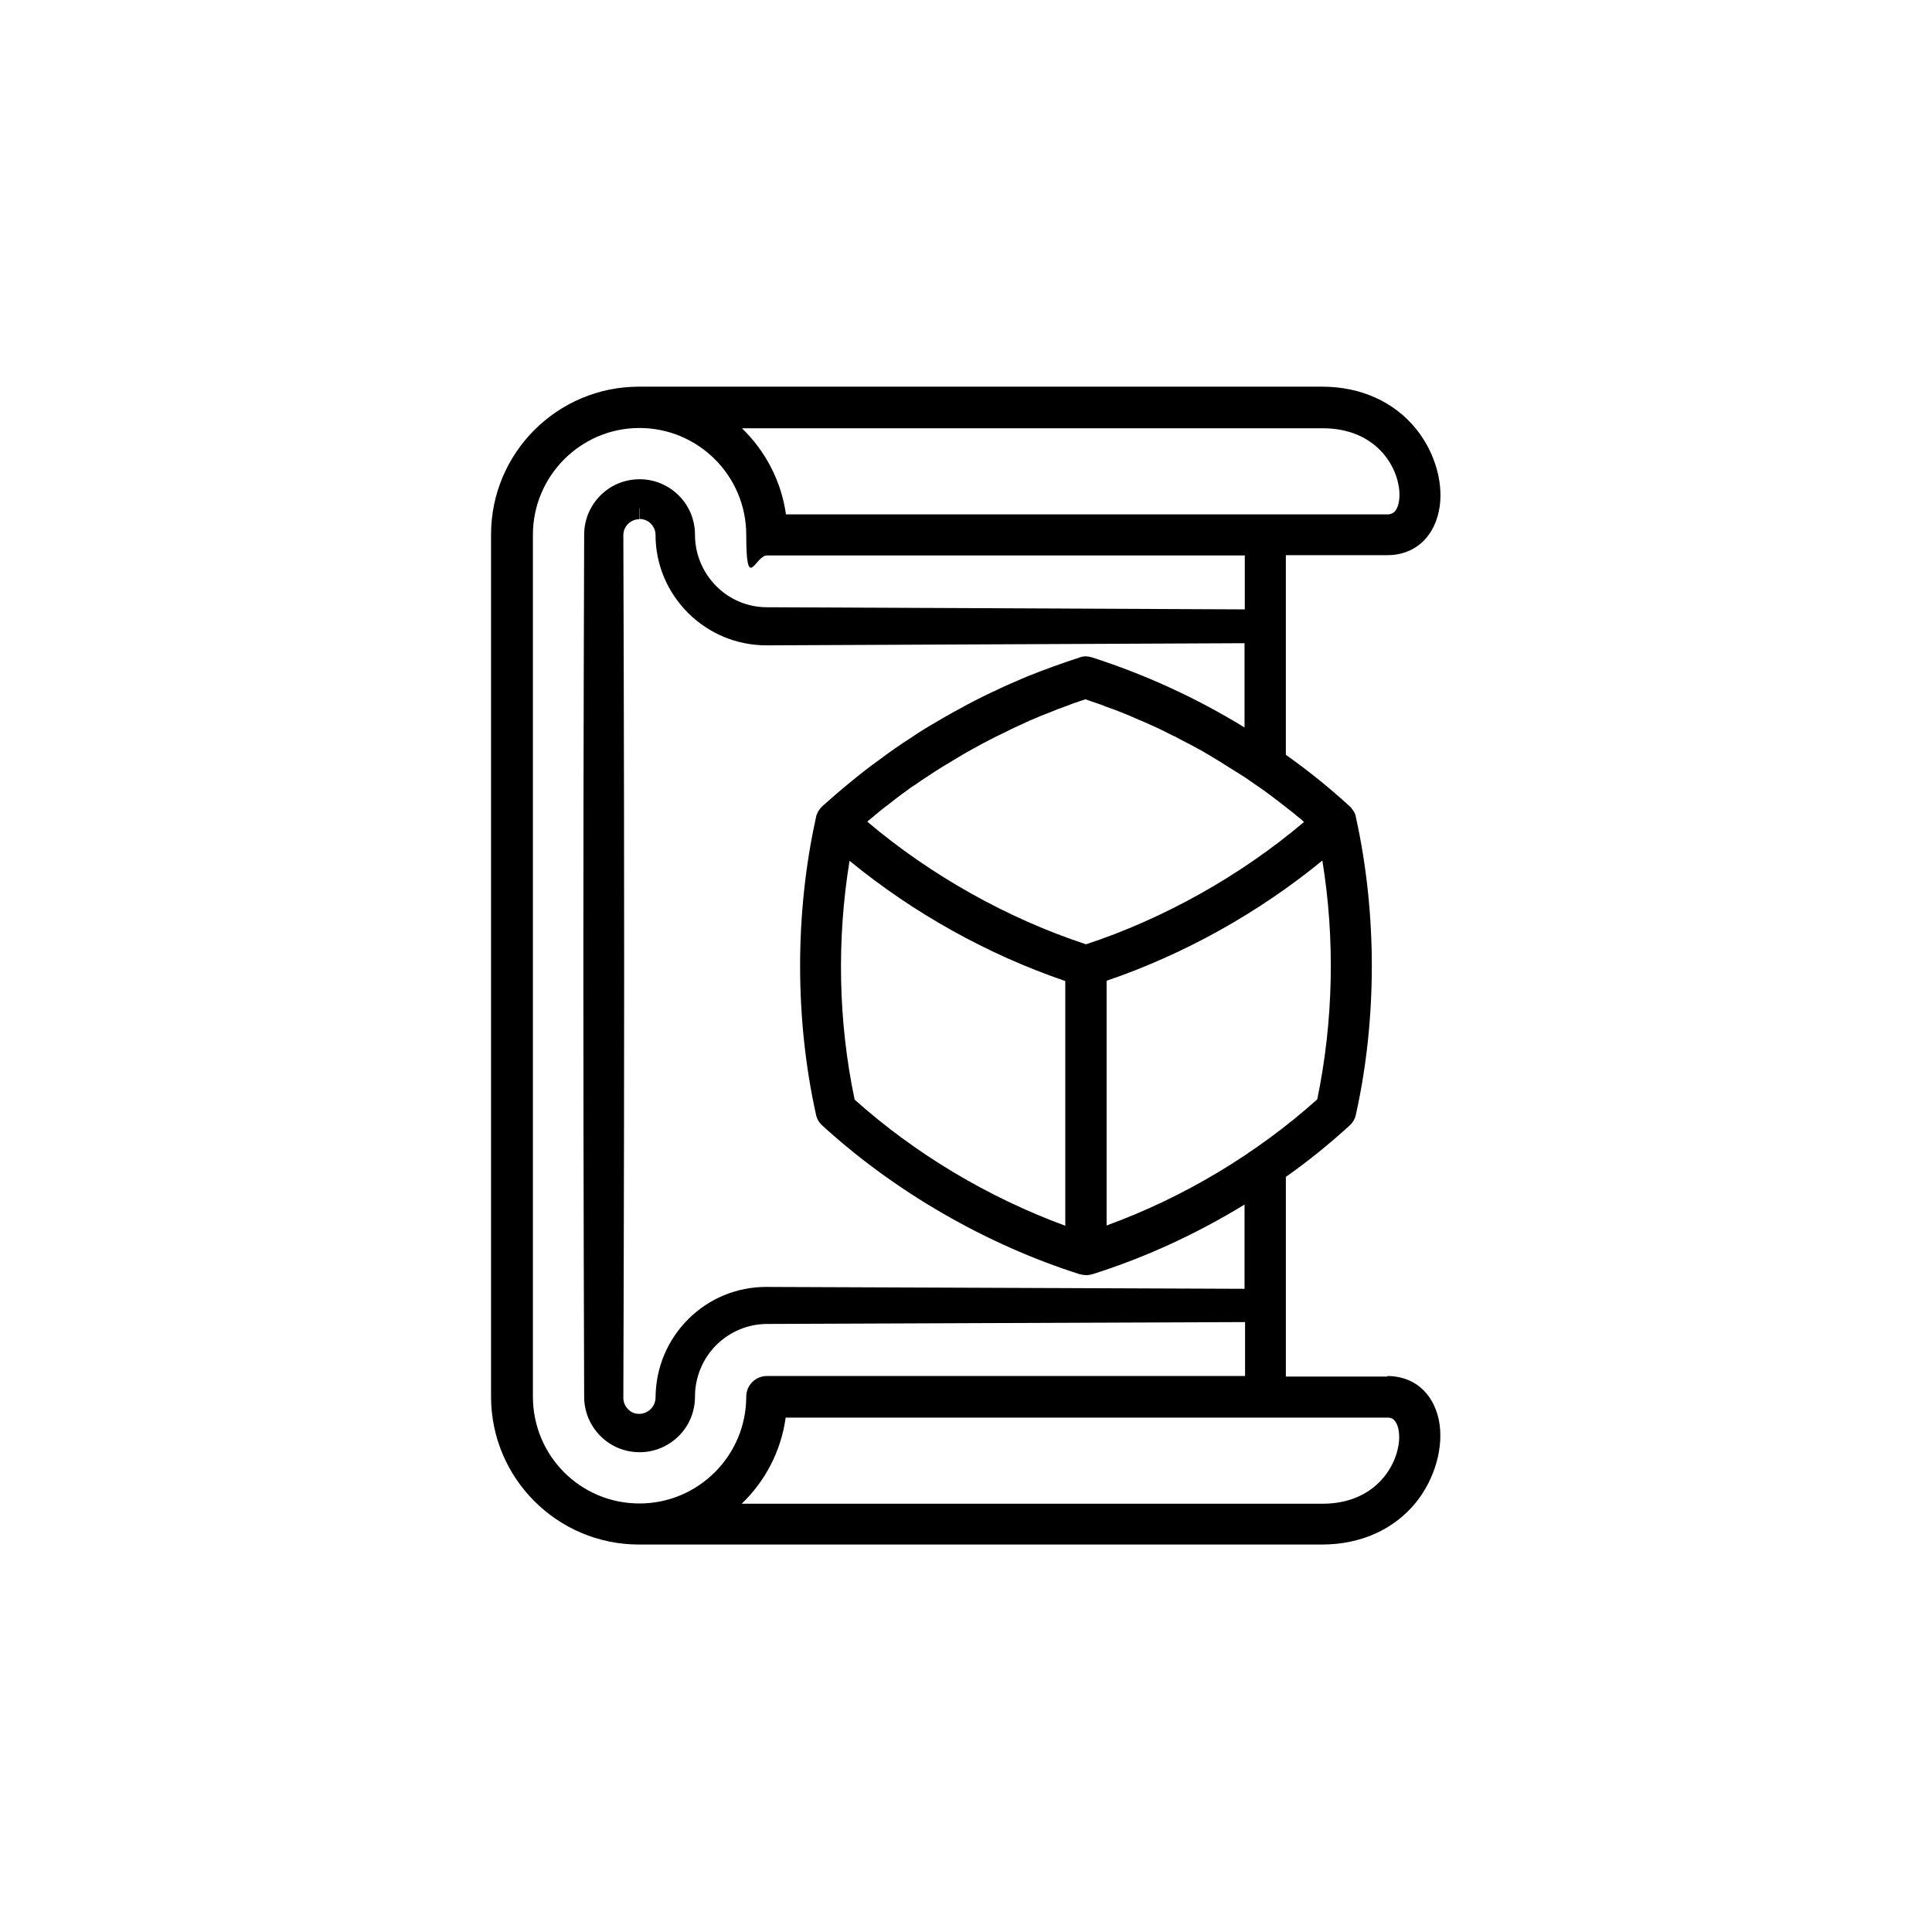
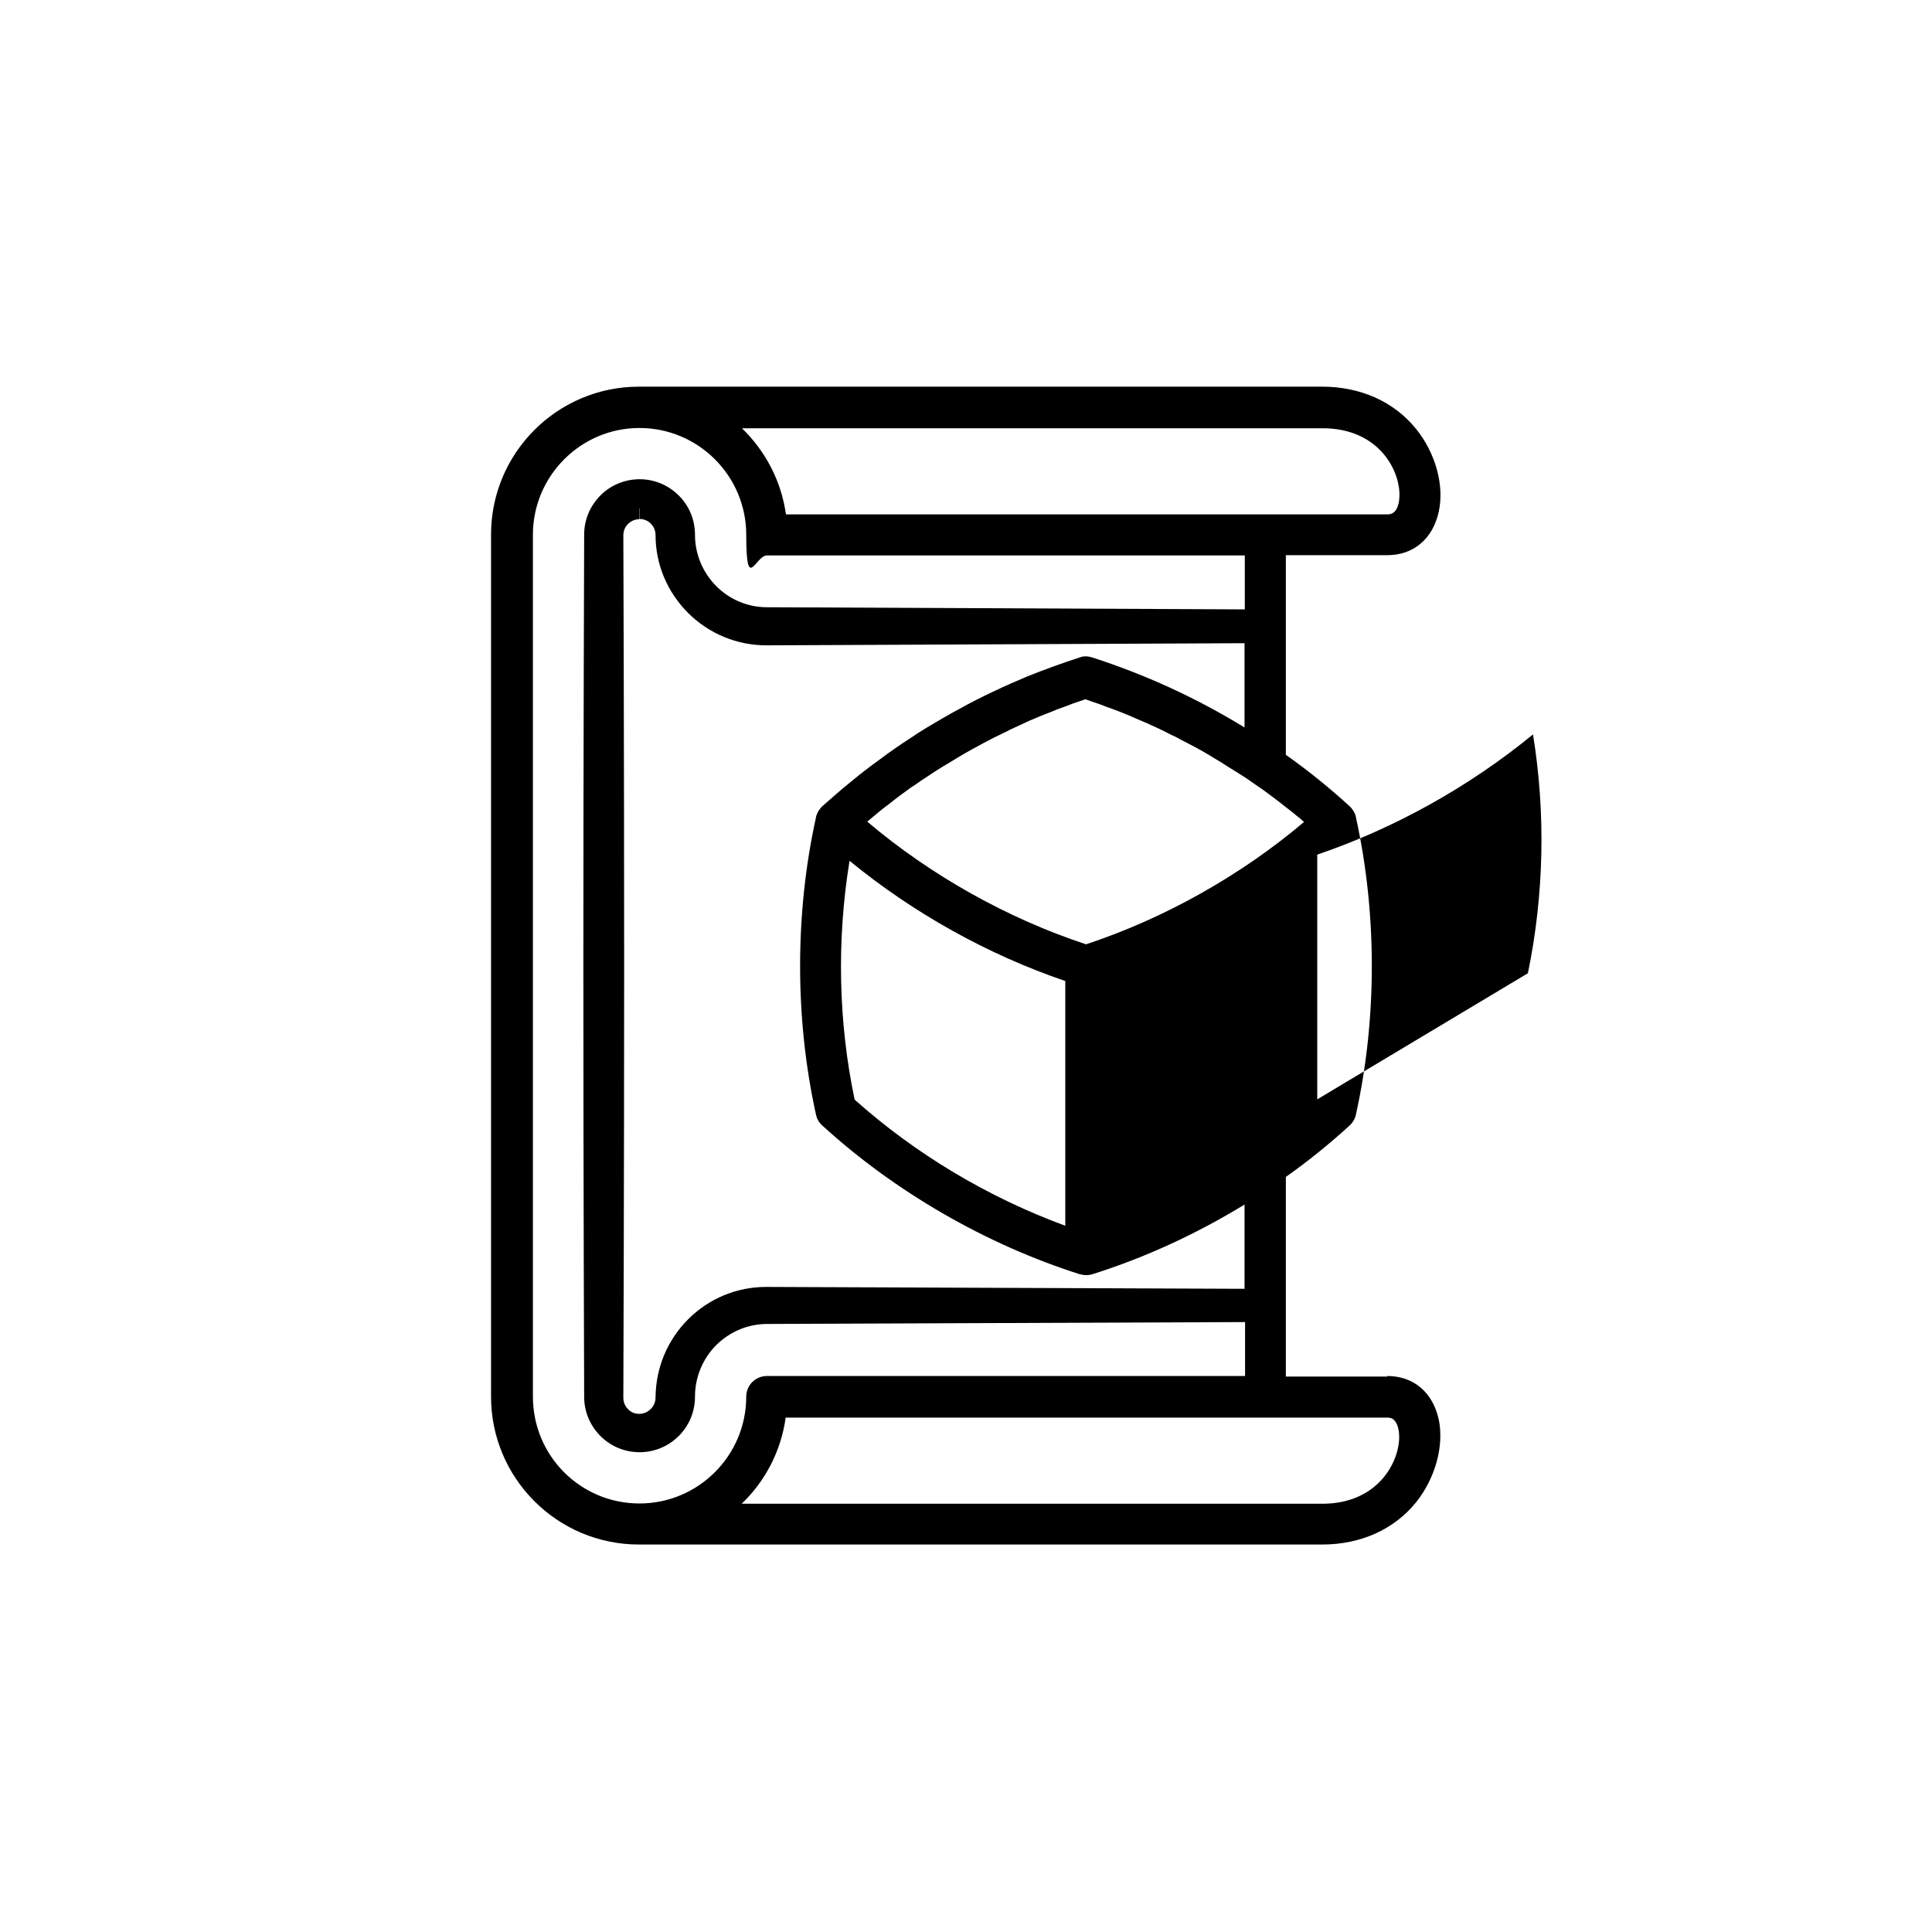
<svg xmlns="http://www.w3.org/2000/svg" id="Camada_1" viewBox="0 0 720 720">
-   <path d="M517,513h-37.8v-74.4c8.5-6,16.5-12.5,23.8-19.2,1.2-1.1,2-2.5,2.3-4,7.9-35.6,7.9-74.8.1-110.4h0c0,0-.2-1-.2-1-.1-.5-.3-.9-.6-1.4,0-.2-.2-.3-.3-.5-.4-.6-.8-1.2-1.3-1.6-7.3-6.7-15.3-13.2-23.8-19.2v-74.4h37.8c9.8,0,17-6.1,19.2-16.3,2.1-9.7-1.2-21.8-8.5-30.8-8.2-10.1-20.6-15.7-35-15.7h-254.6c-30.4,0-55.1,24.7-55.1,55.1v321.3c0,30.4,24.7,55.1,55.1,55.1h254.6c14.4,0,26.8-5.6,35-15.7,7.2-9,10.5-21,8.5-30.8-2.2-10.2-9.4-16.3-19.2-16.3h0ZM492.8,560.4h-216.4c8.9-8.5,14.7-19.8,16.4-32.1h224.2c1.6,0,2.3.6,2.7,1.1,1.3,1.4,1.9,4.2,1.7,7.4-.7,9.5-8.9,23.6-28.6,23.6h0ZM519.8,190.6c-.4.4-1.2,1.1-2.7,1.1h-224.2c-1.7-12.3-7.6-23.6-16.4-32.1h216.4c19.8,0,28,14.1,28.6,23.6.2,3.2-.4,6-1.7,7.4h0ZM238.3,189.4v4c1.6,0,3.1.6,4.2,1.7,1.1,1.1,1.8,2.6,1.8,4.2,0,11.1,4.4,21.4,12.2,29.2,7.8,7.7,18.1,12,29.2,12l178.1-.8v31.4c-18.1-11.1-37.2-19.8-56.8-26.1-.8-.2-1.5-.4-2.3-.4s-1.6.1-2.3.4c-6.5,2.1-13.1,4.5-19.6,7.1-4.3,1.8-8.6,3.7-12.8,5.7-4.2,2-8.4,4.1-12.5,6.4-4.1,2.2-8.2,4.6-12.2,7-2,1.2-4,2.5-5.9,3.8-3.9,2.5-7.8,5.2-11.5,8-3.8,2.7-7.5,5.6-11,8.5-3.6,2.9-7.1,6-10.5,9-.5.5-.9,1-1.3,1.6-.1.2-.2.3-.3.5-.2.5-.4.9-.6,1.4h0c0,.1-.1.6-.1.6-7.9,35.7-7.9,75.1,0,110.8.3,1.5,1.1,2.9,2.3,4,27,24.7,61.1,44.4,96.1,55.5h.4c0,.1.1.1.1.1.6.1,1.1.2,1.7.2s1.1,0,1.7-.2h.2s.4-.1.4-.1c19.7-6.2,38.8-15,56.8-26v31.4l-178.3-.7c-10.9,0-21.3,4.3-29,12-7.8,7.8-12.1,18.1-12.2,29.2,0,1.6-.6,3.1-1.8,4.3-1.1,1.1-2.6,1.8-4.3,1.8s-3.1-.6-4.2-1.8c-1.1-1.1-1.7-2.6-1.7-4.2s.3-81.3.3-160.7c0-79.4-.3-159.9-.3-160.7,0-1.6.6-3.1,1.7-4.2,1.1-1.1,2.6-1.8,4.2-1.8v-4h0,0ZM316.6,320.8c23.8,19.5,51.4,34.9,80.4,44.8v91.2c-28.8-10.6-55.8-26.7-78.5-47-6.1-29-6.7-59.5-1.9-89ZM404.7,351.9c-29.2-9.6-57.9-25.7-81.5-45.7,1-.8,2-1.7,3-2.5l1.8-1.5c1-.8,2-1.6,3.1-2.4l1.9-1.5c1-.8,2.1-1.6,3.3-2.5l1.8-1.3c1-.8,2.1-1.5,3.2-2.2,0,0,1.4-1,2-1.4,1.1-.7,2.1-1.4,3.2-2.1l2.1-1.4c1.1-.7,2.2-1.4,3.2-2l2.2-1.3c1.1-.7,2.2-1.3,3.3-2l2.2-1.3c1.1-.6,2.2-1.3,3.4-1.9l2.2-1.2c1-.6,2.1-1.1,3.2-1.7l2.5-1.3c1-.5,2.1-1,3.1-1.5,0,0,2.1-1,2.6-1.3,1-.5,2-.9,3-1.4,0,0,2.3-1,2.8-1.3,1-.5,2-.9,3-1.3l2.8-1.2c1-.4,2.1-.8,3.1-1.2,0,0,2.3-.9,2.7-1.1,1.1-.4,2.2-.8,3.3-1.2l2.6-1c1.6-.5,3.1-1.1,4.7-1.6,1.1.4,2.3.8,3.4,1.2l1.2.4c.7.2,1.4.5,2.2.8l1,.4s2.2.8,2.8,1c.6.2,3.6,1.4,3.6,1.4.8.3,1.5.6,2.2.9.5.2,3.2,1.4,3.2,1.4.9.4,1.7.7,2.6,1.1.5.2,3.1,1.4,3.1,1.4.9.4,1.8.8,2.6,1.2.5.2,2.8,1.4,2.8,1.4,1,.5,1.9,1,2.9,1.4.5.3,2.8,1.5,2.8,1.5,1,.5,1.9,1,2.9,1.5.6.3,2.6,1.4,2.6,1.4,1,.5,2,1.1,3,1.7.6.3,2.5,1.5,2.5,1.5,1,.6,2,1.2,3,1.8.6.4,2.5,1.6,2.5,1.6,1,.6,1.9,1.2,2.9,1.8.6.4,2.4,1.5,2.4,1.5,1,.6,2,1.3,3,2,.6.4,2.3,1.6,2.3,1.6,1,.7,1.9,1.3,2.9,2,.8.6,1.5,1.1,2.3,1.7.9.7,1.9,1.4,2.8,2.1.8.6,1.5,1.2,2.3,1.8.9.7,1.8,1.4,2.7,2.1.8.6,1.5,1.2,2.2,1.8.9.7,1.8,1.4,2.6,2.2,0,0,.1,0,.2.1-23.6,20-52.3,36.1-81.5,45.7h0ZM490.9,409.7c-22.7,20.3-49.7,36.5-78.5,47v-91.2c29-9.9,56.6-25.3,80.4-44.8,4.8,29.4,4.1,60-1.9,89h0ZM285.7,207h178.2v20.1l-178.1-.8c-7.2,0-14-2.9-19-8-5-5.1-7.8-11.9-7.8-19,0-5.5-2.1-10.7-6-14.6-3.9-3.9-9.1-6.1-14.6-6.1-5.5,0-10.7,2.1-14.6,6-3.9,3.9-6.1,9.1-6.1,14.6,0,.8-.3,81.3-.3,160.7,0,79.4.3,159.9.3,160.7,0,5.5,2.2,10.7,6.1,14.6,3.9,3.9,9.1,6,14.6,6,5.5,0,10.7-2.2,14.6-6.1,3.9-3.9,6-9.1,6-14.6,0-7.2,2.8-14,7.8-19.1,5.1-5.1,11.9-8,19.1-8l178.1-.7v20.1h-178.2c-4.2,0-7.7,3.4-7.7,7.7,0,21.9-17.8,39.8-39.8,39.8s-39.7-17.8-39.7-39.8V199.3c0-21.9,17.8-39.8,39.7-39.8s39.8,17.8,39.8,39.8,3.4,7.7,7.7,7.7h0Z" />
+   <path d="M517,513h-37.8v-74.4c8.5-6,16.5-12.5,23.8-19.2,1.2-1.1,2-2.5,2.3-4,7.9-35.6,7.9-74.8.1-110.4h0c0,0-.2-1-.2-1-.1-.5-.3-.9-.6-1.4,0-.2-.2-.3-.3-.5-.4-.6-.8-1.2-1.3-1.6-7.3-6.7-15.3-13.2-23.8-19.2v-74.4h37.8c9.8,0,17-6.1,19.2-16.3,2.1-9.7-1.2-21.8-8.5-30.8-8.2-10.1-20.6-15.7-35-15.7h-254.6c-30.4,0-55.1,24.7-55.1,55.1v321.3c0,30.4,24.7,55.1,55.1,55.1h254.6c14.4,0,26.8-5.6,35-15.7,7.2-9,10.5-21,8.5-30.8-2.2-10.2-9.4-16.3-19.2-16.3h0ZM492.8,560.4h-216.4c8.9-8.5,14.7-19.8,16.4-32.1h224.2c1.6,0,2.3.6,2.7,1.1,1.3,1.4,1.9,4.2,1.7,7.4-.7,9.5-8.9,23.6-28.6,23.6h0ZM519.8,190.6c-.4.4-1.2,1.1-2.7,1.1h-224.2c-1.7-12.3-7.6-23.6-16.4-32.1h216.4c19.8,0,28,14.1,28.6,23.6.2,3.2-.4,6-1.7,7.4h0ZM238.3,189.4v4c1.6,0,3.1.6,4.2,1.7,1.1,1.1,1.8,2.6,1.8,4.2,0,11.1,4.4,21.4,12.2,29.2,7.8,7.7,18.1,12,29.2,12l178.1-.8v31.4c-18.1-11.1-37.2-19.8-56.8-26.1-.8-.2-1.5-.4-2.3-.4s-1.6.1-2.3.4c-6.5,2.1-13.1,4.5-19.6,7.1-4.3,1.8-8.6,3.7-12.8,5.7-4.2,2-8.4,4.1-12.5,6.4-4.1,2.2-8.2,4.6-12.2,7-2,1.2-4,2.5-5.9,3.8-3.9,2.5-7.8,5.2-11.5,8-3.8,2.7-7.5,5.6-11,8.5-3.6,2.9-7.1,6-10.5,9-.5.5-.9,1-1.3,1.6-.1.2-.2.3-.3.5-.2.5-.4.9-.6,1.4h0c0,.1-.1.6-.1.6-7.9,35.7-7.9,75.1,0,110.8.3,1.5,1.1,2.9,2.3,4,27,24.7,61.1,44.4,96.1,55.5h.4c0,.1.1.1.1.1.6.1,1.1.2,1.7.2s1.1,0,1.7-.2h.2s.4-.1.4-.1c19.7-6.2,38.8-15,56.8-26v31.4l-178.3-.7c-10.9,0-21.3,4.3-29,12-7.8,7.8-12.1,18.1-12.2,29.2,0,1.6-.6,3.1-1.8,4.3-1.1,1.1-2.6,1.8-4.3,1.8s-3.1-.6-4.2-1.8c-1.1-1.1-1.7-2.6-1.7-4.2s.3-81.3.3-160.7c0-79.4-.3-159.9-.3-160.7,0-1.6.6-3.1,1.7-4.2,1.1-1.1,2.6-1.8,4.2-1.8v-4h0,0ZM316.6,320.8c23.8,19.5,51.4,34.9,80.4,44.8v91.2c-28.8-10.6-55.8-26.7-78.5-47-6.1-29-6.7-59.5-1.9-89ZM404.7,351.9c-29.2-9.6-57.9-25.7-81.5-45.7,1-.8,2-1.7,3-2.5l1.8-1.5c1-.8,2-1.6,3.1-2.4l1.9-1.5c1-.8,2.1-1.6,3.3-2.5l1.8-1.3c1-.8,2.1-1.5,3.2-2.2,0,0,1.4-1,2-1.4,1.1-.7,2.1-1.4,3.2-2.1l2.1-1.4c1.1-.7,2.2-1.4,3.2-2l2.2-1.3c1.1-.7,2.2-1.3,3.3-2l2.2-1.3c1.1-.6,2.2-1.3,3.4-1.9l2.2-1.2c1-.6,2.1-1.1,3.2-1.7l2.5-1.3c1-.5,2.1-1,3.1-1.5,0,0,2.1-1,2.6-1.3,1-.5,2-.9,3-1.4,0,0,2.3-1,2.8-1.3,1-.5,2-.9,3-1.3l2.8-1.2c1-.4,2.1-.8,3.1-1.2,0,0,2.3-.9,2.7-1.1,1.1-.4,2.2-.8,3.3-1.2l2.6-1c1.6-.5,3.1-1.1,4.7-1.6,1.1.4,2.3.8,3.4,1.2l1.2.4c.7.2,1.4.5,2.2.8l1,.4s2.2.8,2.8,1c.6.2,3.6,1.4,3.6,1.4.8.3,1.5.6,2.2.9.5.2,3.2,1.4,3.2,1.4.9.4,1.7.7,2.6,1.1.5.2,3.1,1.4,3.1,1.4.9.4,1.8.8,2.6,1.2.5.2,2.8,1.4,2.8,1.4,1,.5,1.9,1,2.9,1.4.5.3,2.8,1.5,2.8,1.5,1,.5,1.9,1,2.9,1.5.6.3,2.6,1.4,2.6,1.4,1,.5,2,1.1,3,1.7.6.3,2.5,1.5,2.5,1.5,1,.6,2,1.2,3,1.8.6.4,2.5,1.6,2.5,1.6,1,.6,1.9,1.2,2.9,1.8.6.4,2.4,1.5,2.4,1.5,1,.6,2,1.3,3,2,.6.4,2.3,1.6,2.3,1.6,1,.7,1.9,1.3,2.9,2,.8.6,1.5,1.1,2.3,1.7.9.7,1.9,1.4,2.8,2.1.8.6,1.5,1.2,2.3,1.8.9.7,1.8,1.4,2.7,2.1.8.6,1.5,1.2,2.2,1.8.9.7,1.8,1.4,2.6,2.2,0,0,.1,0,.2.1-23.6,20-52.3,36.1-81.5,45.7h0ZM490.9,409.7v-91.2c29-9.9,56.6-25.3,80.4-44.8,4.8,29.4,4.1,60-1.9,89h0ZM285.7,207h178.2v20.1l-178.1-.8c-7.2,0-14-2.9-19-8-5-5.1-7.8-11.9-7.8-19,0-5.5-2.1-10.7-6-14.6-3.9-3.9-9.1-6.1-14.6-6.1-5.5,0-10.7,2.1-14.6,6-3.9,3.9-6.1,9.1-6.1,14.6,0,.8-.3,81.3-.3,160.7,0,79.4.3,159.9.3,160.7,0,5.5,2.2,10.7,6.1,14.6,3.9,3.9,9.1,6,14.6,6,5.5,0,10.7-2.2,14.6-6.1,3.9-3.9,6-9.1,6-14.6,0-7.2,2.8-14,7.8-19.1,5.1-5.1,11.9-8,19.1-8l178.1-.7v20.1h-178.2c-4.2,0-7.7,3.4-7.7,7.7,0,21.9-17.8,39.8-39.8,39.8s-39.7-17.8-39.7-39.8V199.3c0-21.9,17.8-39.8,39.7-39.8s39.8,17.8,39.8,39.8,3.4,7.7,7.7,7.7h0Z" />
</svg>